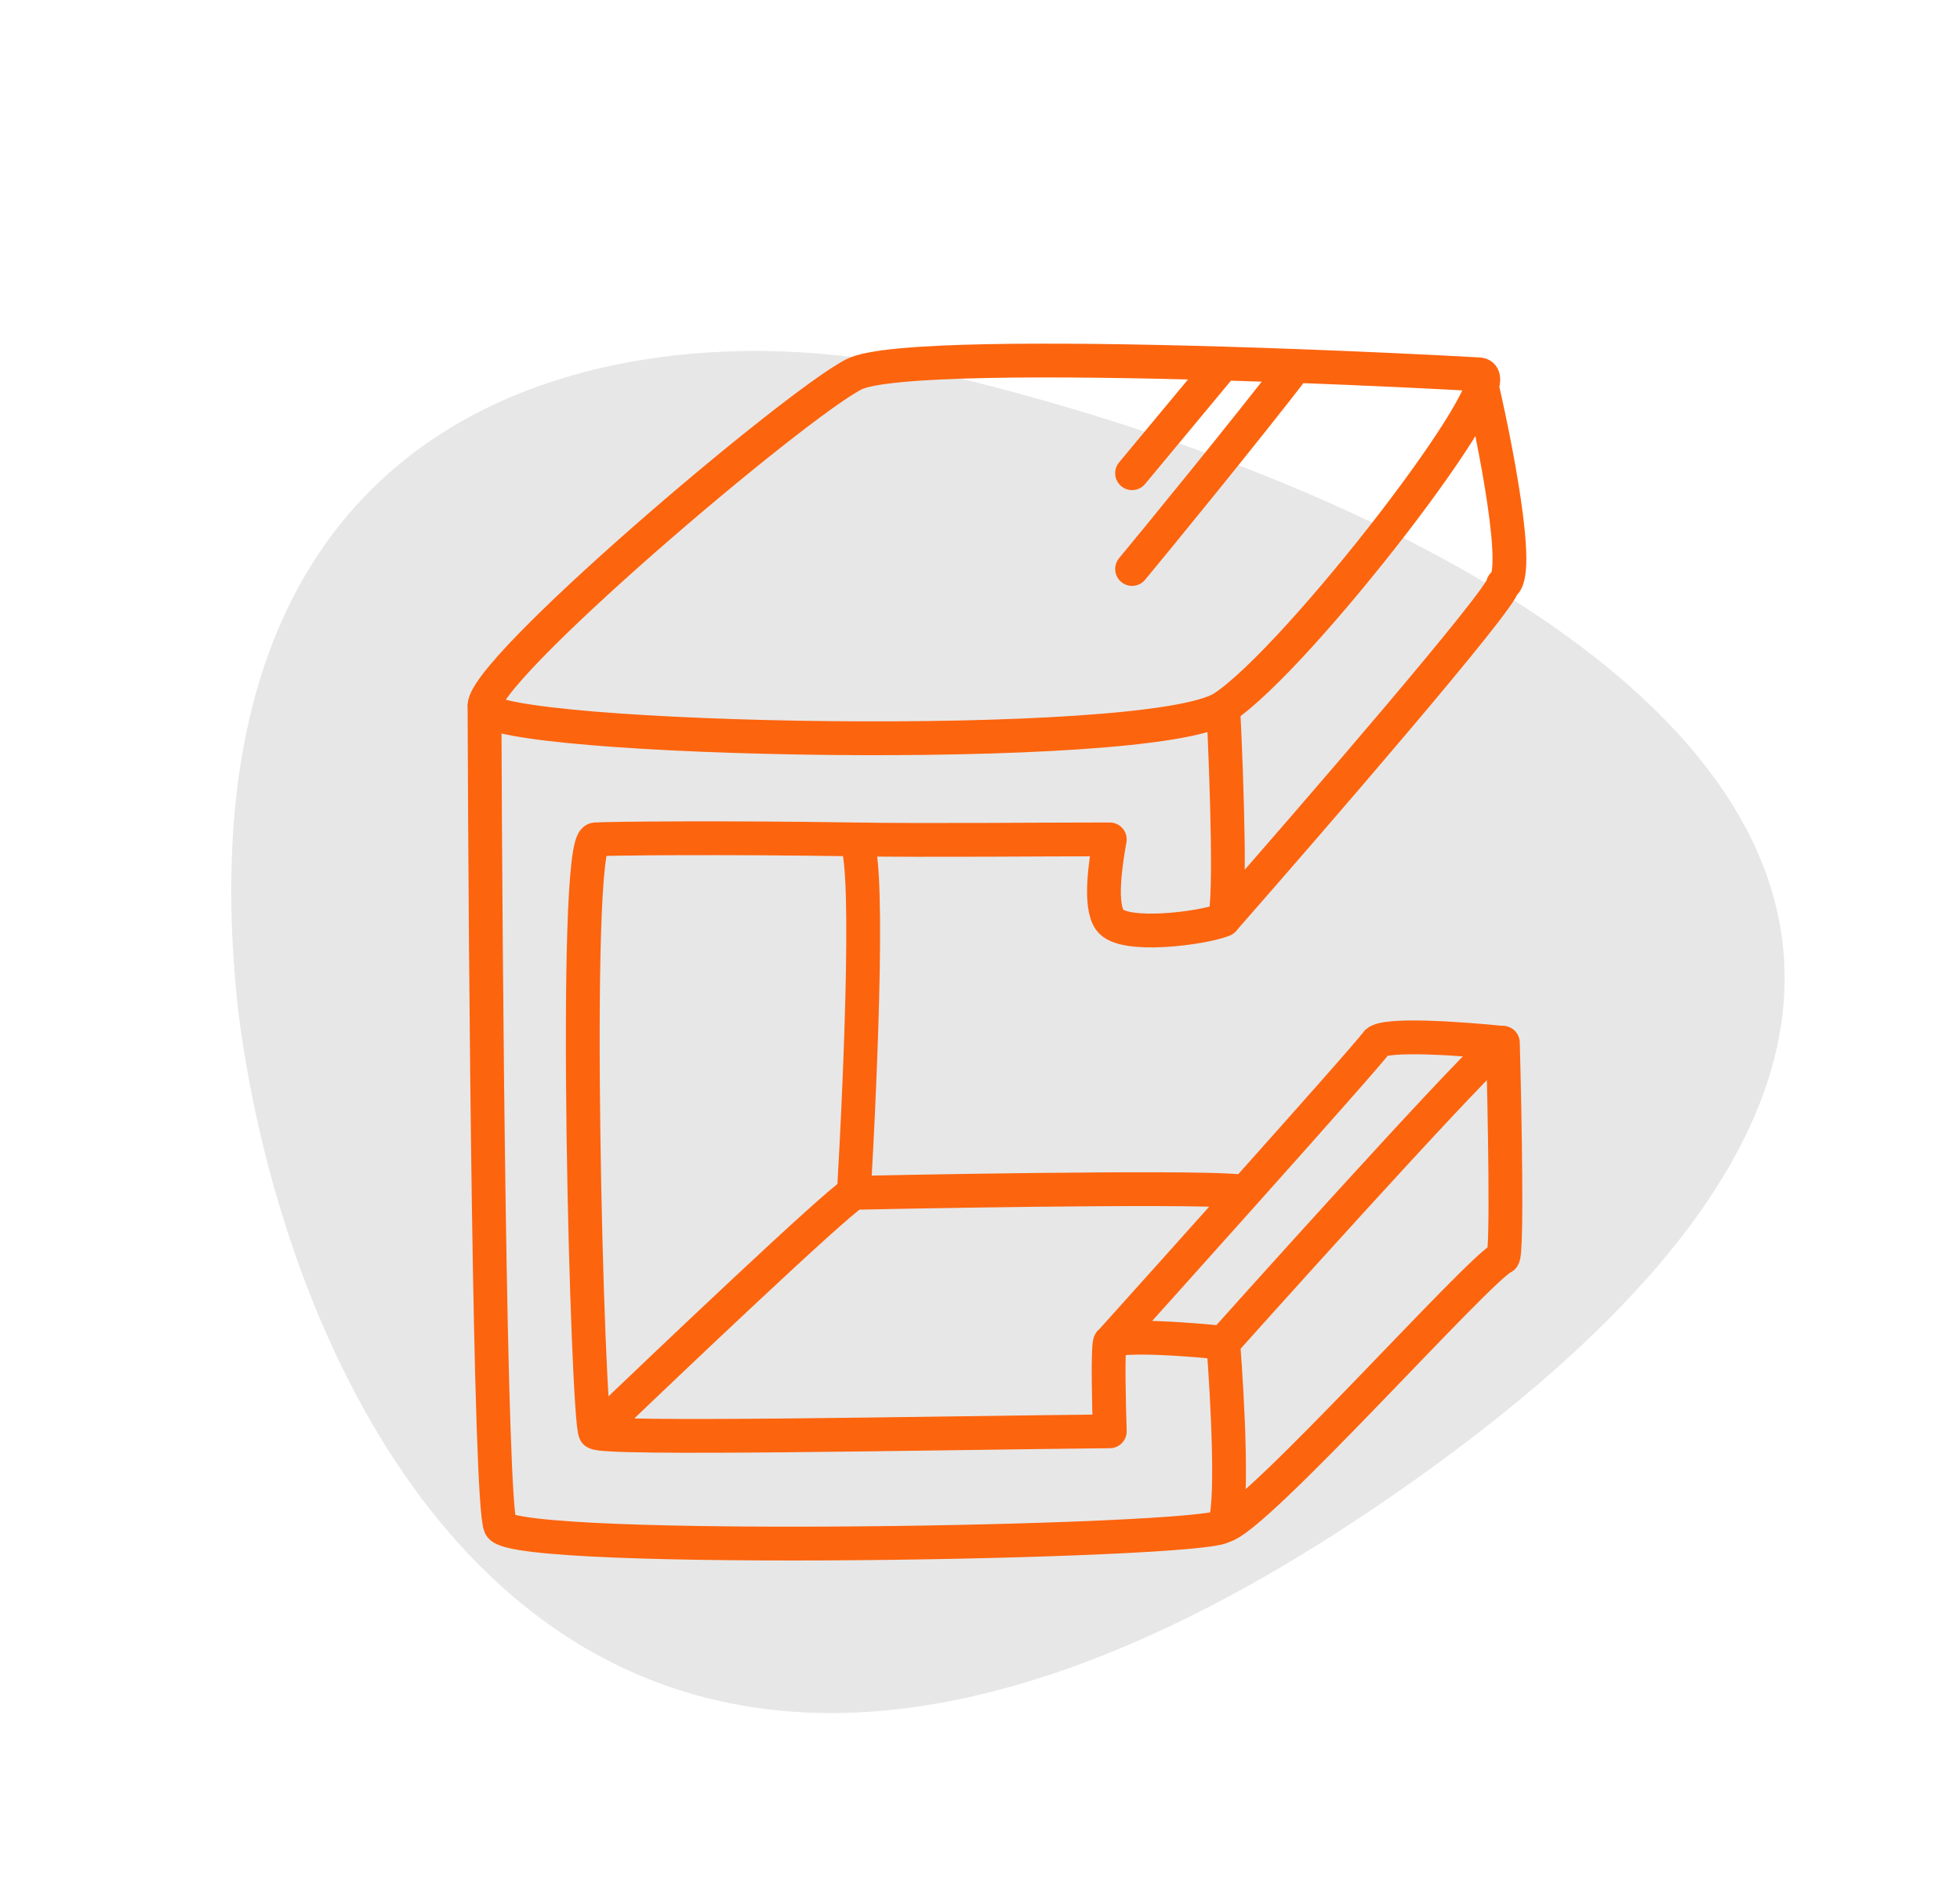
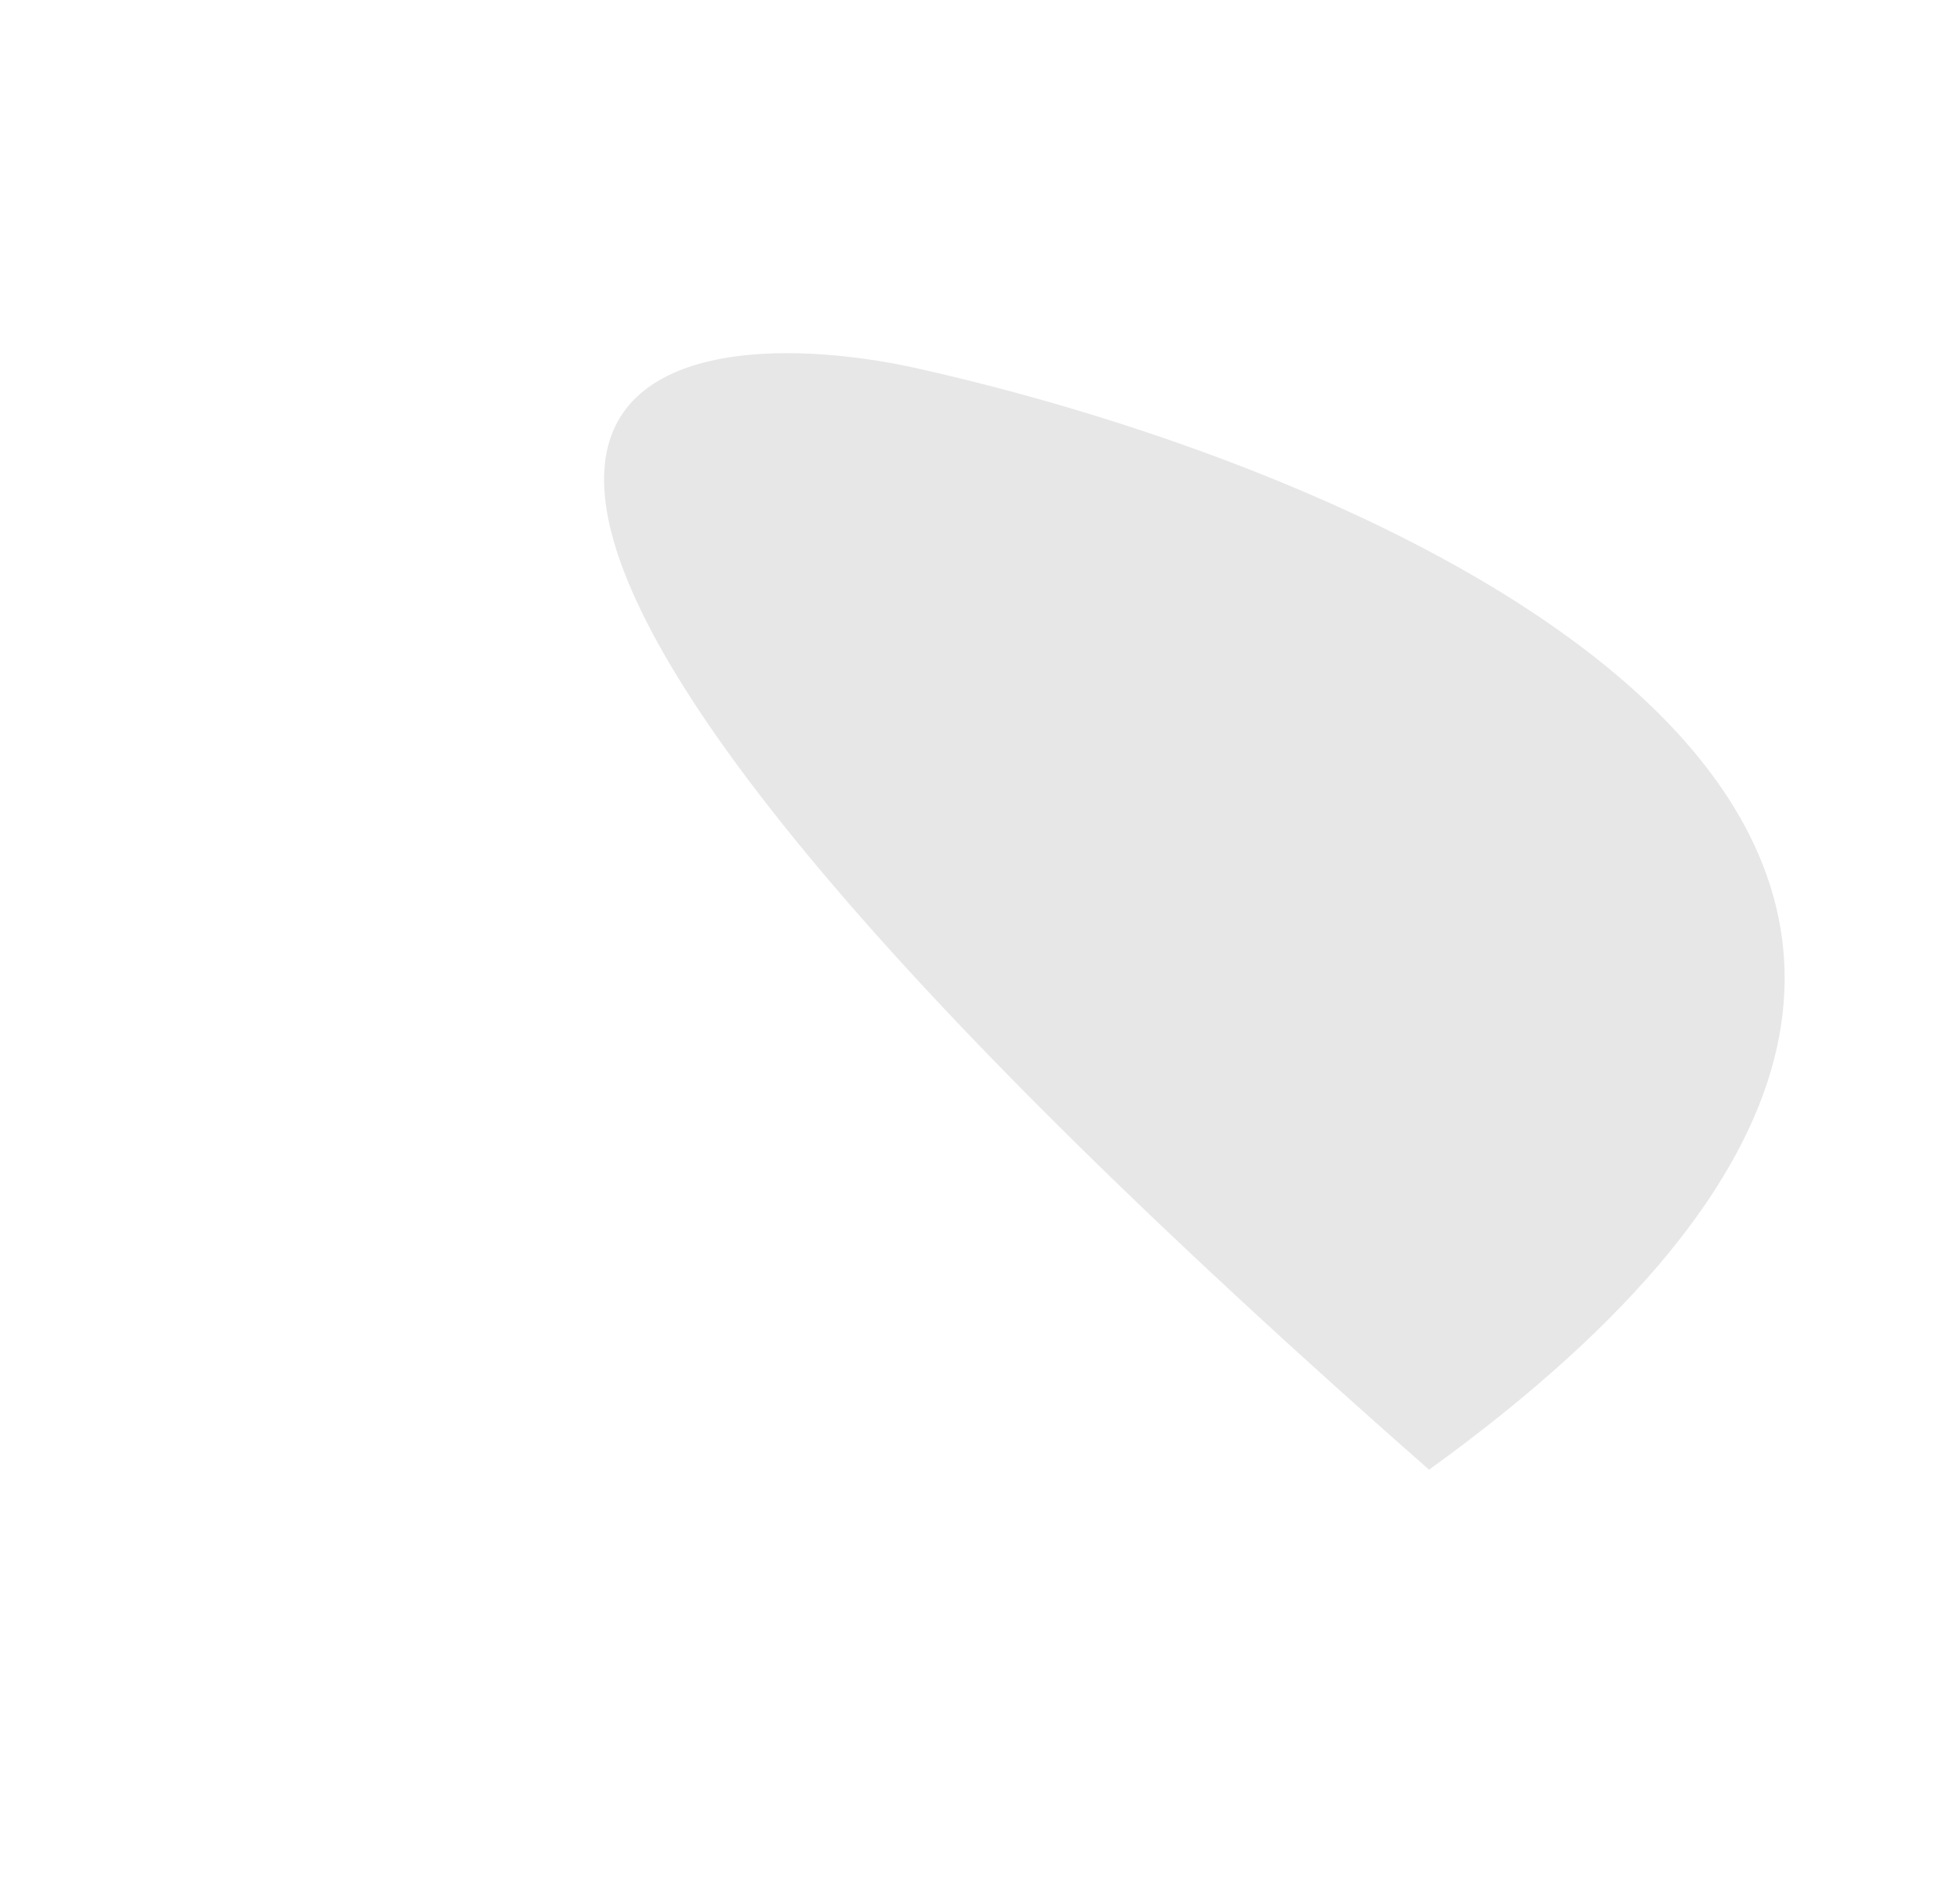
<svg xmlns="http://www.w3.org/2000/svg" width="174" height="169" viewBox="0 0 174 169" fill="none">
-   <path d="M126.867 130.443C52.704 184.046 25.456 125.375 21.103 89.34C15.041 32.204 58.621 27.73 81.169 32.635C127.303 42.903 201.03 76.84 126.867 130.443Z" fill="#E7E7E7" />
-   <path d="M131.312 33.225C134.591 33.399 115.151 58.549 108.593 62.801M131.312 33.225C132.717 39.14 135.106 51.155 133.42 51.895C133.42 53.078 116.869 72.228 108.593 81.656M131.312 33.225C126.842 32.977 121.098 32.704 115 32.478M43.013 62.801C42.31 59.843 70.416 35.998 75.803 33.225C78.561 31.805 93.683 31.824 108.593 32.264M43.013 62.801C43.716 65.759 102.035 67.053 108.593 62.801M43.013 62.801C43.091 86.154 43.481 133.377 44.418 135.448C45.589 138.036 106.954 136.926 108.593 135.448M108.593 62.801C108.905 69.001 109.343 81.451 108.593 81.656M108.593 135.448C111.404 134.952 131.312 112.526 133.42 111.602C133.826 111.327 133.589 98.794 133.42 92.562M108.593 135.448C109.53 134.412 108.984 124.172 108.593 119.181M52.85 127.129C52.147 126.205 50.742 74.685 52.85 74.5C53.757 74.421 64.198 74.317 75.803 74.5M52.85 127.129C59.72 120.536 73.929 107.054 75.803 105.871M52.85 127.129C53.365 127.807 82.598 127.193 98.522 127.035C98.444 124.725 98.335 119.92 98.522 119.181M75.803 105.871C76.428 95.024 77.302 74.524 75.803 74.5M75.803 105.871C87.263 105.625 110.987 105.28 110.458 105.871M75.803 74.5C82.511 74.606 92.653 74.493 98.522 74.5C98.132 76.663 97.585 80.325 98.522 81.656C99.693 83.32 106.719 82.395 108.593 81.656M108.593 119.181C106.954 118.996 98.756 118.256 98.522 119.181M108.593 119.181C116.869 109.938 133.42 91.675 133.42 92.562M98.522 119.181C101.699 115.65 106.218 110.616 110.458 105.871M133.42 92.562C129.907 92.192 122.74 91.675 122.178 92.562C121.849 93.081 116.431 99.189 110.458 105.871M108.593 32.264L100.5 42M108.593 32.264C110.746 32.328 112.894 32.4 115 32.478M115 32.478C110.5 38.319 102.5 48.1 100.5 50.5" stroke="#FD640E" stroke-width="3" stroke-linecap="round" stroke-linejoin="round" />
+   <path d="M126.867 130.443C15.041 32.204 58.621 27.73 81.169 32.635C127.303 42.903 201.03 76.84 126.867 130.443Z" fill="#E7E7E7" />
</svg>